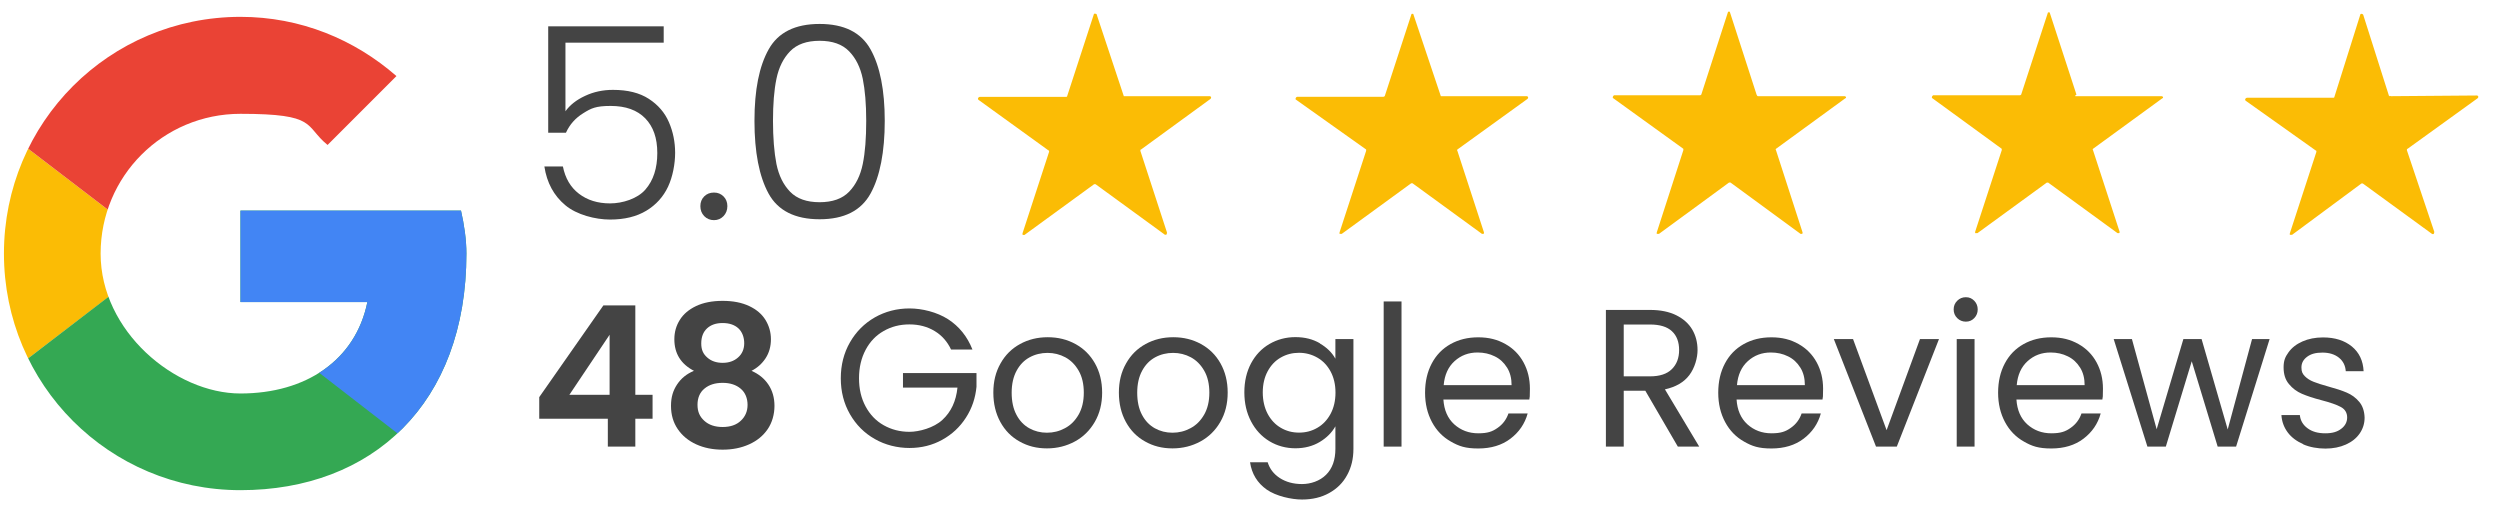
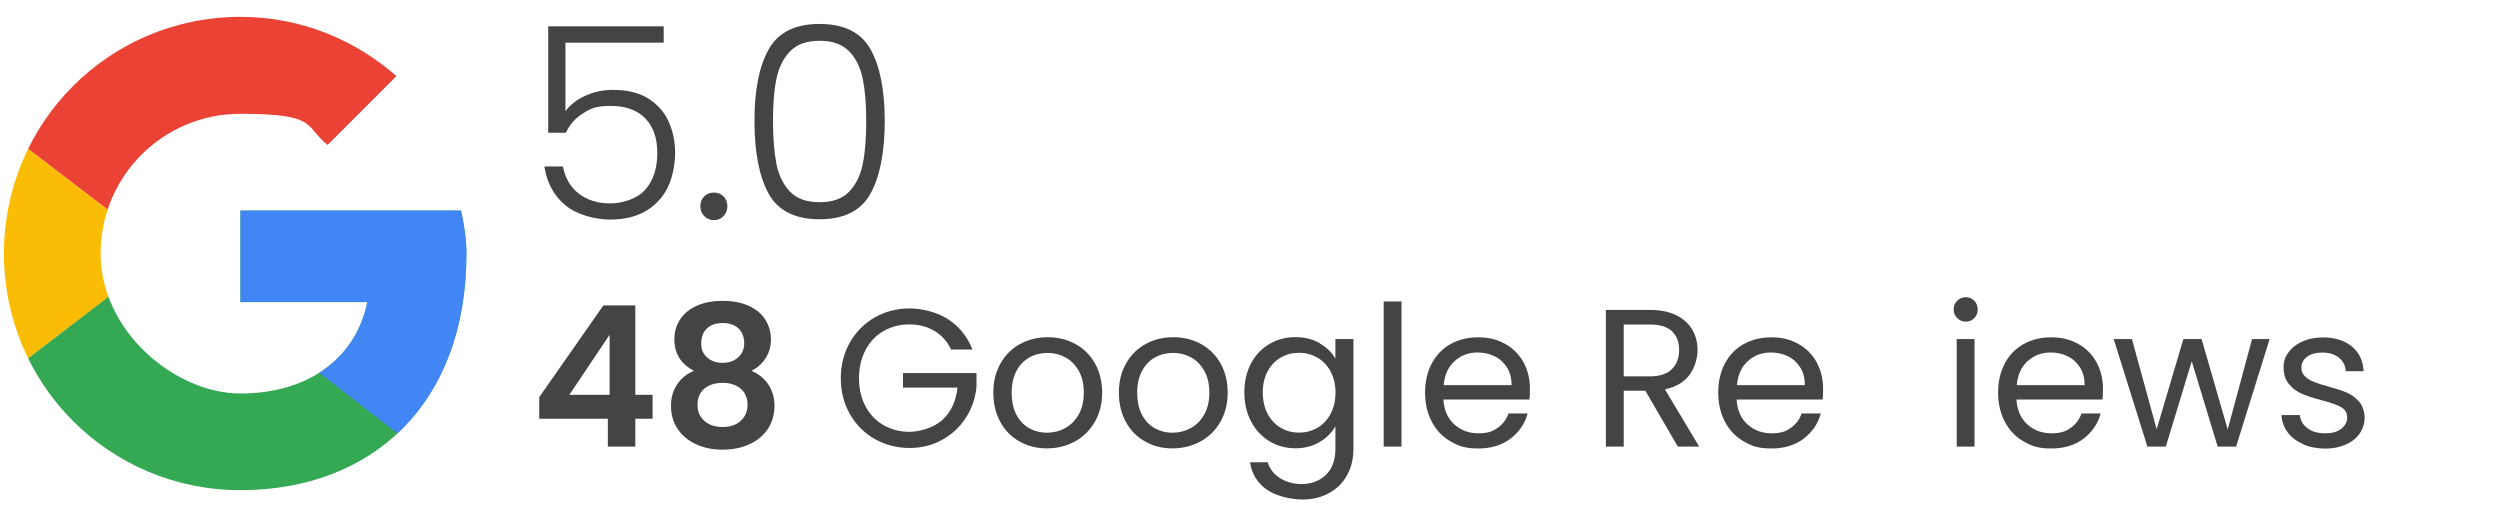
<svg xmlns="http://www.w3.org/2000/svg" version="1.1" viewBox="0 0 2536.9 515.8">
  <defs>
    <style>
      .cls-1 {
        fill: #ea4335;
      }

      .cls-2 {
        fill: #4285f4;
      }

      .cls-3 {
        fill: none;
      }

      .cls-4 {
        fill: #34a853;
      }

      .cls-5 {
        clip-path: url(#clippath-1);
      }

      .cls-6 {
        fill: #444;
      }

      .cls-7 {
        clip-path: url(#clippath-3);
      }

      .cls-8 {
        clip-path: url(#clippath-2);
      }

      .cls-9 {
        fill: #fbbc05;
      }

      .cls-10 {
        clip-path: url(#clippath);
      }
    </style>
    <clipPath id="clippath">
      <path class="cls-3" d="M467.8,213.7h-223.8v92.8h128.8c-12,59-62.3,92.8-128.8,92.8s-141.9-63.3-141.9-141.9,63.3-141.9,141.9-141.9,64.4,12,88.4,31.6l69.9-69.9c-42.5-37.1-97.2-60.1-158.3-60.1C111,17.2,4,124.1,4,257.3s107,240.1,240.1,240.1,229.2-87.3,229.2-240.1c0-14.1-2.3-29.5-5.5-43.6Z" />
    </clipPath>
    <clipPath id="clippath-1">
      <path class="cls-3" d="M467.8,213.7h-223.8v92.8h128.8c-12,59-62.3,92.8-128.8,92.8s-141.9-63.3-141.9-141.9,63.3-141.9,141.9-141.9,64.4,12,88.4,31.6l69.9-69.9c-42.5-37.1-97.2-60.1-158.3-60.1C111,17.2,4,124.1,4,257.3s107,240.1,240.1,240.1,229.2-87.3,229.2-240.1c0-14.1-2.3-29.5-5.5-43.6Z" />
    </clipPath>
    <clipPath id="clippath-2">
      <path class="cls-3" d="M467.8,213.7h-223.8v92.8h128.8c-12,59-62.3,92.8-128.8,92.8s-141.9-63.3-141.9-141.9,63.3-141.9,141.9-141.9,64.4,12,88.4,31.6l69.9-69.9c-42.5-37.1-97.2-60.1-158.3-60.1C111,17.2,4,124.1,4,257.3s107,240.1,240.1,240.1,229.2-87.3,229.2-240.1c0-14.1-2.3-29.5-5.5-43.6Z" />
    </clipPath>
    <clipPath id="clippath-3">
      <path class="cls-3" d="M467.8,213.7h-223.8v92.8h128.8c-12,59-62.3,92.8-128.8,92.8s-141.9-63.3-141.9-141.9,63.3-141.9,141.9-141.9,64.4,12,88.4,31.6l69.9-69.9c-42.5-37.1-97.2-60.1-158.3-60.1C111,17.2,4,124.1,4,257.3s107,240.1,240.1,240.1,229.2-87.3,229.2-240.1c0-14.1-2.3-29.5-5.5-43.6Z" />
    </clipPath>
  </defs>
  <g>
    <g id="Layer_1">
      <g>
        <g class="cls-10">
          <path class="cls-9" d="M-17.9,399.3V115.4l185.6,141.9L-17.9,399.3Z" />
        </g>
        <g class="cls-5">
          <path class="cls-1" d="M-17.9,115.4l185.6,141.9,76.4-66.6,262-42.5V-4.7H-17.9v120.1Z" />
        </g>
        <g class="cls-8">
          <path class="cls-4" d="M-17.9,399.3l327.5-251.1,86.3,10.9L506.1-4.7v524H-17.9v-120.1Z" />
        </g>
        <g class="cls-7">
          <path class="cls-2" d="M506.1,519.3L167.7,257.4l-43.6-32.7,382.1-109.2v403.9h0Z" />
        </g>
      </g>
-       <path class="cls-9" d="M1140.4,97.6h87.2c.7,0,1.4.7,1.4,1.4,0,0,0,.7-.7,1.4l-70.4,51.3c-.7,0-.7.7-.7,1.4l27,82.8c0,.7,0,1.4-.7,2.3h-1.4l-70.4-51.3h-1.4l-70.4,51.3c-.7.7-1.4,0-2.3,0v-1.4l27-82.8c0-.7,0-1.4-.7-1.4l-71-51.3c-.7-.7-.7-1.4,0-2.3,0,0,.7-.7,1.4-.7h87.2c.7,0,1.4,0,1.4-.7l27-82.8c0-.7.7-1.4,2.3-.7,0,0,.7,0,.7.7l27.5,82.8c-1.6,0-.9,0,0,0h0ZM1462.1,97.6h87.2c.7,0,1.4.7,1.4,1.4,0,0,0,.7-.7,1.4l-71.1,51.3s-.7.7,0,1.4l27,82.8c0,.7,0,1.4-.7,1.4h-1.4l-70.4-51.3h-1.4l-70.4,51.3h-2.3v-1.4l27-82.8v-1.4l-71.1-50.5c-.7,0-.7-1.4,0-2.3,0,0,.7-.7,1.4-.7h87.2q.7,0,1.4-.7l27-82.8c0-.7.7-.7,1.4-.7,0,0,.7,0,.7.7l27.8,82.9c-1.5,0-.8,0,0,0h0ZM1783.9,97.6h88c.7,0,1.4.7,1.4,1.4,0,0,0,.7-.7.7l-70.4,51.3s-.7.7,0,1.4l27,83.5c0,.7,0,1.4-.7,1.4h-1.4l-71.1-52.1h-1.4l-71.1,52.1h-2.3v-1.4l27-83.5v-1.4l-71.1-51.3c-.7,0-.7-1.4,0-2.3l.7-.7h87.2q.7,0,1.4-.7l27-83.5c0-.7.7-.7,1.4-.7,0,0,.7,0,.7.7l27,83.5q.6,1.6,1.4,1.6h0ZM2106.4,97.6h87.2c.7,0,1.4.7,1.4,1.4,0,0,0,.7-.7.7l-70.4,51.3s-.7.7,0,1.4l27,82.8c0,.7,0,1.4-.7,1.4h-1.4l-70.4-51.3h-1.4l-70.4,51.3h-2.3v-1.4l27-82.8v-1.4l-70.4-51.3c-.7,0-.7-1.4,0-2.3l.7-.7h88q.7,0,1.4-.7l27-82.8c0-.7.7-.7,1.4-.7,0,0,.7,0,.7.7l27,82.8c-2.2,1.6-1.4,1.6-.7,1.6h0ZM2426.3,97.6l87.2-.7c.7,0,1.4.7,1.4,1.4,0,0,0,.7-.7,1.4l-71.1,51.3c-.7,0-.7.7-.7,1.4l27.8,82.8c0,.7,0,1.4-.7,2.3h-1.4l-70.4-51.3h-1.4l-70.4,52.1h-2.3v-1.4l27-82.8c0-.7,0-1.4-.7-1.4l-71.1-50.5c-.7-.7-.7-1.4,0-2.3,0,0,.7-.7,1.4-.7h87.2c.7,0,1.4,0,1.4-.7l26.3-83.5c0-.7.7-1.4,2.3-.7l.7.7,26.3,82.8c.5-1.1,1.1-.2,1.9-.2h0Z" />
      <g>
        <rect class="cls-3" x="537.8" y="305.9" width="1977.1" height="183.4" />
        <path class="cls-6" d="M547.2,424.9v-21.9l65.1-93.1h32.4v90.7h17.5v24.3h-17.5v28.3h-27.9v-28.3h-69.6ZM618.6,339.7l-40.8,60.9h40.8v-60.9Z" />
        <path class="cls-6" d="M684.3,344.3c0-7.2,1.8-13.7,5.5-19.6,3.6-5.9,9.2-10.6,16.5-14.1,7.4-3.5,16.3-5.3,27-5.3s19.6,1.8,27,5.3c7.4,3.5,12.9,8.2,16.5,14.1,3.6,5.9,5.5,12.4,5.5,19.6s-1.8,13.7-5.4,19.2c-3.6,5.5-8.4,9.8-14.3,12.8,7.3,3.2,13,7.8,17.1,13.9,4.1,6.1,6.2,13.3,6.2,21.7s-2.3,16.9-6.9,23.6c-4.6,6.7-10.8,11.8-18.8,15.4s-16.9,5.4-26.9,5.4-18.9-1.8-26.8-5.4c-7.9-3.6-14.1-8.7-18.7-15.4-4.6-6.7-6.9-14.6-6.9-23.6s2.1-15.6,6.2-21.8c4.1-6.2,9.8-10.8,17.1-13.8-13.3-6.9-19.9-17.6-19.9-32ZM714.9,394.3c-4.7,3.8-7.1,9.4-7.1,16.5s2.3,12,6.9,16.2c4.6,4.2,10.8,6.3,18.6,6.3s14-2.1,18.5-6.4c4.5-4.2,6.8-9.6,6.8-16.1s-2.3-12.5-7-16.4c-4.6-3.9-10.7-5.9-18.3-5.9s-13.7,1.9-18.4,5.8ZM749.3,333.2c-3.9-3.6-9.3-5.4-16-5.4s-11.9,1.8-15.8,5.4c-3.9,3.6-5.9,8.7-5.9,15.3s2,10.7,6.1,14.3c4,3.6,9.3,5.4,15.6,5.4s11.6-1.8,15.7-5.5c4.1-3.6,6.2-8.5,6.2-14.4s-2-11.5-5.9-15.1Z" />
        <path class="cls-6" d="M965.1,354.7c-3.8-8.1-9.4-14.4-16.7-18.8-7.3-4.4-15.8-6.7-25.5-6.7s-18.4,2.2-26.2,6.7c-7.8,4.4-13.9,10.8-18.3,19.1-4.4,8.3-6.7,17.9-6.7,28.8s2.2,20.4,6.7,28.7c4.4,8.2,10.5,14.6,18.3,19,7.8,4.4,16.5,6.7,26.2,6.7s24.7-4,33.4-12.1c8.8-8.1,13.9-19,15.3-32.8h-55.3v-14.7h74.6v13.9c-1.1,11.4-4.6,21.9-10.7,31.3-6.1,9.5-14.1,17-24.1,22.5-9.9,5.5-21,8.3-33.2,8.3s-24.6-3-35.2-9.1c-10.6-6-19-14.4-25.2-25.2s-9.3-22.9-9.3-36.4,3.1-25.7,9.3-36.5c6.2-10.8,14.6-19.2,25.2-25.3,10.6-6,22.4-9.1,35.2-9.1s27.8,3.7,39.1,10.9c11.3,7.3,19.6,17.6,24.8,30.8h-21.7Z" />
        <path class="cls-6" d="M1034.6,448c-8.3-4.6-14.8-11.2-19.5-19.8-4.7-8.6-7.1-18.5-7.1-29.8s2.4-21,7.3-29.6c4.8-8.6,11.4-15.1,19.8-19.7s17.7-6.9,28.1-6.9,19.7,2.3,28.1,6.9c8.4,4.6,15,11.1,19.8,19.6,4.8,8.5,7.3,18.4,7.3,29.7s-2.5,21.2-7.5,29.8c-5,8.6-11.7,15.2-20.2,19.8-8.5,4.6-17.9,7-28.3,7s-19.5-2.3-27.8-7ZM1080.7,434.5c5.7-3,10.3-7.6,13.8-13.7,3.5-6.1,5.3-13.5,5.3-22.3s-1.7-16.2-5.2-22.3c-3.5-6.1-8-10.6-13.5-13.6-5.6-3-11.6-4.5-18.1-4.5s-12.7,1.5-18.2,4.5c-5.5,3-9.9,7.5-13.2,13.6-3.3,6.1-5,13.5-5,22.3s1.6,16.4,4.9,22.5c3.2,6.1,7.6,10.6,13,13.6,5.4,3,11.4,4.5,17.9,4.5s12.6-1.5,18.3-4.6Z" />
        <path class="cls-6" d="M1162,448c-8.3-4.6-14.8-11.2-19.5-19.8-4.7-8.6-7.1-18.5-7.1-29.8s2.4-21,7.3-29.6c4.8-8.6,11.4-15.1,19.8-19.7s17.7-6.9,28.1-6.9,19.7,2.3,28.1,6.9c8.4,4.6,15,11.1,19.8,19.6,4.8,8.5,7.3,18.4,7.3,29.7s-2.5,21.2-7.5,29.8c-5,8.6-11.7,15.2-20.2,19.8-8.5,4.6-17.9,7-28.3,7s-19.5-2.3-27.8-7ZM1208.1,434.5c5.7-3,10.3-7.6,13.8-13.7,3.5-6.1,5.3-13.5,5.3-22.3s-1.7-16.2-5.2-22.3c-3.5-6.1-8-10.6-13.5-13.6-5.6-3-11.6-4.5-18.1-4.5s-12.7,1.5-18.2,4.5c-5.5,3-9.9,7.5-13.2,13.6-3.3,6.1-5,13.5-5,22.3s1.6,16.4,4.9,22.5c3.2,6.1,7.6,10.6,13,13.6,5.4,3,11.4,4.5,17.9,4.5s12.6-1.5,18.3-4.6Z" />
        <path class="cls-6" d="M1339.3,348.5c7.1,4.1,12.4,9.3,15.8,15.5v-19.9h18.3v111.4c0,10-2.1,18.8-6.4,26.6-4.2,7.8-10.3,13.8-18.2,18.2-7.9,4.4-17.1,6.6-27.6,6.6s-26.3-3.4-35.8-10.1-15.2-16-16.9-27.7h17.9c2,6.6,6.1,12,12.3,16,6.2,4,13.7,6.1,22.5,6.1s18.1-3.1,24.4-9.4c6.3-6.2,9.5-15,9.5-26.3v-22.9c-3.6,6.4-8.9,11.7-15.9,15.9-7,4.2-15.3,6.4-24.7,6.4s-18.5-2.4-26.4-7.2c-7.9-4.8-14.1-11.5-18.6-20.1-4.5-8.6-6.8-18.4-6.8-29.5s2.3-20.9,6.8-29.4c4.5-8.4,10.7-15,18.6-19.6,7.9-4.6,16.7-7,26.4-7s17.7,2.1,24.8,6.2ZM1350.2,376.9c-3.3-6.1-7.8-10.8-13.4-14-5.6-3.2-11.8-4.9-18.6-4.9s-12.9,1.6-18.5,4.8c-5.6,3.2-10,7.8-13.3,13.9-3.3,6.1-5,13.3-5,21.5s1.7,15.6,5,21.8c3.3,6.2,7.8,10.9,13.3,14.1,5.6,3.3,11.7,4.9,18.5,4.9s13-1.6,18.6-4.9c5.6-3.2,10.1-8,13.4-14.1,3.3-6.2,5-13.4,5-21.6s-1.7-15.4-5-21.5Z" />
        <path class="cls-6" d="M1422.2,305.9v147.3h-18.1v-147.3h18.1Z" />
        <path class="cls-6" d="M1551.9,405.4h-87.2c.7,10.7,4.3,19.1,11,25.2,6.7,6,14.8,9.1,24.4,9.1s14.4-1.8,19.6-5.5c5.2-3.6,8.9-8.5,11-14.6h19.5c-2.9,10.5-8.8,19-17.5,25.6s-19.6,9.9-32.6,9.9-19.6-2.3-27.8-7c-8.2-4.6-14.6-11.2-19.2-19.8-4.6-8.6-7-18.5-7-29.8s2.3-21.2,6.8-29.7c4.5-8.5,10.8-15,19-19.6,8.2-4.6,17.5-6.9,28.2-6.9s19.5,2.3,27.5,6.8c8,4.5,14.1,10.7,18.4,18.6,4.3,7.9,6.5,16.8,6.5,26.8s-.2,7.1-.6,10.9ZM1529.2,372.9c-3.1-5-7.2-8.8-12.4-11.3-5.2-2.6-11-3.9-17.4-3.9-9.2,0-16.9,2.9-23.4,8.8-6.4,5.8-10.1,13.9-11,24.3h68.9c0-6.9-1.5-12.8-4.6-17.8Z" />
        <path class="cls-6" d="M1702.6,453.2l-33-56.7h-21.9v56.7h-18.1v-138.7h44.8c10.5,0,19.3,1.8,26.6,5.4,7.2,3.6,12.6,8.4,16.2,14.5,3.6,6.1,5.4,13.1,5.4,20.9s-2.8,18-8.3,25.3c-5.5,7.3-13.8,12.1-24.8,14.5l34.8,58.1h-21.7ZM1647.7,381.9h26.7c9.8,0,17.2-2.4,22.1-7.3,4.9-4.8,7.4-11.3,7.4-19.4s-2.4-14.6-7.3-19.1c-4.8-4.5-12.2-6.8-22.2-6.8h-26.7v52.5Z" />
        <path class="cls-6" d="M1849.4,405.4h-87.2c.7,10.7,4.3,19.1,11,25.2,6.7,6,14.8,9.1,24.4,9.1s14.4-1.8,19.6-5.5c5.2-3.6,8.9-8.5,11-14.6h19.5c-2.9,10.5-8.8,19-17.5,25.6s-19.6,9.9-32.6,9.9-19.6-2.3-27.8-7c-8.2-4.6-14.6-11.2-19.2-19.8-4.6-8.6-7-18.5-7-29.8s2.3-21.2,6.8-29.7c4.5-8.5,10.8-15,19-19.6,8.2-4.6,17.5-6.9,28.2-6.9s19.5,2.3,27.5,6.8c8,4.5,14.1,10.7,18.4,18.6,4.3,7.9,6.5,16.8,6.5,26.8s-.2,7.1-.6,10.9ZM1826.8,372.9c-3.1-5-7.2-8.8-12.4-11.3-5.2-2.6-11-3.9-17.4-3.9-9.2,0-16.9,2.9-23.4,8.8-6.4,5.8-10.1,13.9-11,24.3h68.9c0-6.9-1.5-12.8-4.6-17.8Z" />
-         <path class="cls-6" d="M1914.5,436.4l33.8-92.3h19.3l-42.8,109.1h-21.1l-42.8-109.1h19.5l34,92.3Z" />
        <path class="cls-6" d="M1986.1,322.8c-2.4-2.4-3.6-5.3-3.6-8.8s1.2-6.4,3.6-8.8c2.4-2.4,5.3-3.6,8.8-3.6s6.1,1.2,8.5,3.6c2.3,2.4,3.5,5.3,3.5,8.8s-1.2,6.4-3.5,8.8c-2.3,2.4-5.1,3.6-8.5,3.6s-6.4-1.2-8.8-3.6ZM2003.7,344.1v109.1h-18.1v-109.1h18.1Z" />
        <path class="cls-6" d="M2133.4,405.4h-87.2c.7,10.7,4.3,19.1,11,25.2,6.7,6,14.8,9.1,24.4,9.1s14.4-1.8,19.6-5.5c5.2-3.6,8.9-8.5,11-14.6h19.5c-2.9,10.5-8.8,19-17.5,25.6s-19.6,9.9-32.6,9.9-19.6-2.3-27.8-7c-8.2-4.6-14.6-11.2-19.2-19.8-4.6-8.6-7-18.5-7-29.8s2.3-21.2,6.8-29.7c4.5-8.5,10.8-15,19-19.6,8.2-4.6,17.5-6.9,28.2-6.9s19.5,2.3,27.5,6.8c8,4.5,14.1,10.7,18.4,18.6,4.3,7.9,6.5,16.8,6.5,26.8s-.2,7.1-.6,10.9ZM2110.7,372.9c-3.1-5-7.2-8.8-12.4-11.3-5.2-2.6-11-3.9-17.4-3.9-9.2,0-16.9,2.9-23.4,8.8-6.4,5.8-10.1,13.9-11,24.3h68.9c0-6.9-1.5-12.8-4.6-17.8Z" />
        <path class="cls-6" d="M2303.1,344.1l-34,109.1h-18.7l-26.3-86.6-26.3,86.6h-18.7l-34.2-109.1h18.5l25.1,91.5,27.1-91.5h18.5l26.5,91.7,24.7-91.7h17.9Z" />
        <path class="cls-6" d="M2337.2,450.7c-6.6-2.9-11.9-6.8-15.7-11.9-3.8-5.1-6-11-6.4-17.6h18.7c.5,5.4,3.1,9.9,7.7,13.3,4.6,3.5,10.6,5.2,18,5.2s12.3-1.5,16.3-4.6c4-3,6-6.9,6-11.5s-2.1-8.3-6.4-10.6c-4.2-2.3-10.8-4.6-19.7-6.9-8.1-2.1-14.7-4.3-19.8-6.5-5.1-2.2-9.5-5.4-13.1-9.8-3.7-4.3-5.5-10-5.5-17s1.7-10.7,5-15.3c3.3-4.6,8-8.3,14.1-11,6.1-2.7,13.1-4.1,20.9-4.1,12.1,0,21.8,3.1,29.3,9.2,7.4,6.1,11.4,14.5,11.9,25.1h-18.1c-.4-5.7-2.7-10.3-6.9-13.7-4.2-3.4-9.8-5.2-16.8-5.2s-11.7,1.4-15.5,4.2c-3.8,2.8-5.8,6.4-5.8,10.9s1.2,6.5,3.5,8.9c2.3,2.3,5.2,4.2,8.8,5.6,3.5,1.4,8.4,3,14.6,4.7,7.8,2.1,14.2,4.2,19.1,6.3,4.9,2.1,9.1,5.1,12.6,9.3,3.5,4.1,5.3,9.5,5.5,16.1,0,6-1.7,11.3-5,16.1-3.3,4.8-8,8.5-14,11.2-6,2.7-13,4.1-20.8,4.1s-15.9-1.4-22.5-4.3Z" />
      </g>
      <g>
        <rect class="cls-3" x="532.8" y="20.7" width="494.1" height="273.3" />
        <path class="cls-6" d="M673.4,43.3h-99.6v69.6c4.5-6.3,11.2-11.6,19.9-15.6,8.7-4.1,18.1-6.1,28.3-6.1,14.9,0,27,3,36.4,9.1,9.4,6.1,16.2,14,20.4,23.7,4.2,9.7,6.3,20.1,6.3,31.1s-2.4,24.2-7.2,34.4c-4.8,10.2-12.2,18.4-22,24.3-9.9,6-22.2,9-36.9,9s-33.8-4.8-45.4-14.6c-11.6-9.7-18.7-22.8-21.2-39.3h18.8c2.4,12,7.8,21.2,16.3,27.7,8.5,6.5,19,9.8,31.6,9.8s27.7-4.7,35.8-14c8.1-9.3,12.1-21.7,12.1-37.1s-4.1-26.8-12.2-35.2c-8.2-8.4-19.9-12.6-35.1-12.6s-19.8,2.4-27.7,7.3c-8,4.9-13.9,11.5-17.7,19.9h-18V26.7h117.2v16.6Z" />
        <path class="cls-6" d="M714.6,219.3c-2.6-2.7-3.9-6.1-3.9-10.1s1.3-7.3,3.9-9.9c2.6-2.6,5.9-3.9,9.9-3.9s7,1.3,9.7,3.9c2.6,2.6,3.9,5.9,3.9,9.9s-1.3,7.3-3.9,10.1c-2.6,2.7-5.8,4.1-9.7,4.1s-7.3-1.4-9.9-4.1Z" />
        <path class="cls-6" d="M780,50.1c9.6-17.2,26.8-25.8,51.7-25.8s42.1,8.6,51.7,25.8c9.6,17.2,14.4,41.4,14.4,72.6s-4.8,56.3-14.4,73.7c-9.6,17.4-26.8,26.1-51.7,26.1s-42.3-8.7-51.8-26.1c-9.5-17.4-14.3-42-14.3-73.7s4.8-55.4,14.4-72.6ZM875.5,80c-2.4-11.6-7-20.9-13.9-28-6.9-7.1-16.9-10.6-29.9-10.6s-23,3.5-29.9,10.6c-6.9,7.1-11.5,16.4-13.9,28-2.4,11.6-3.5,25.8-3.5,42.7s1.2,32,3.5,43.7c2.4,11.7,7,21.1,13.9,28.2,6.9,7.1,16.9,10.6,29.9,10.6s23-3.5,29.9-10.6c6.9-7.1,11.5-16.5,13.9-28.2,2.4-11.7,3.5-26.2,3.5-43.7s-1.2-31.1-3.5-42.7Z" />
      </g>
    </g>
  </g>
</svg>